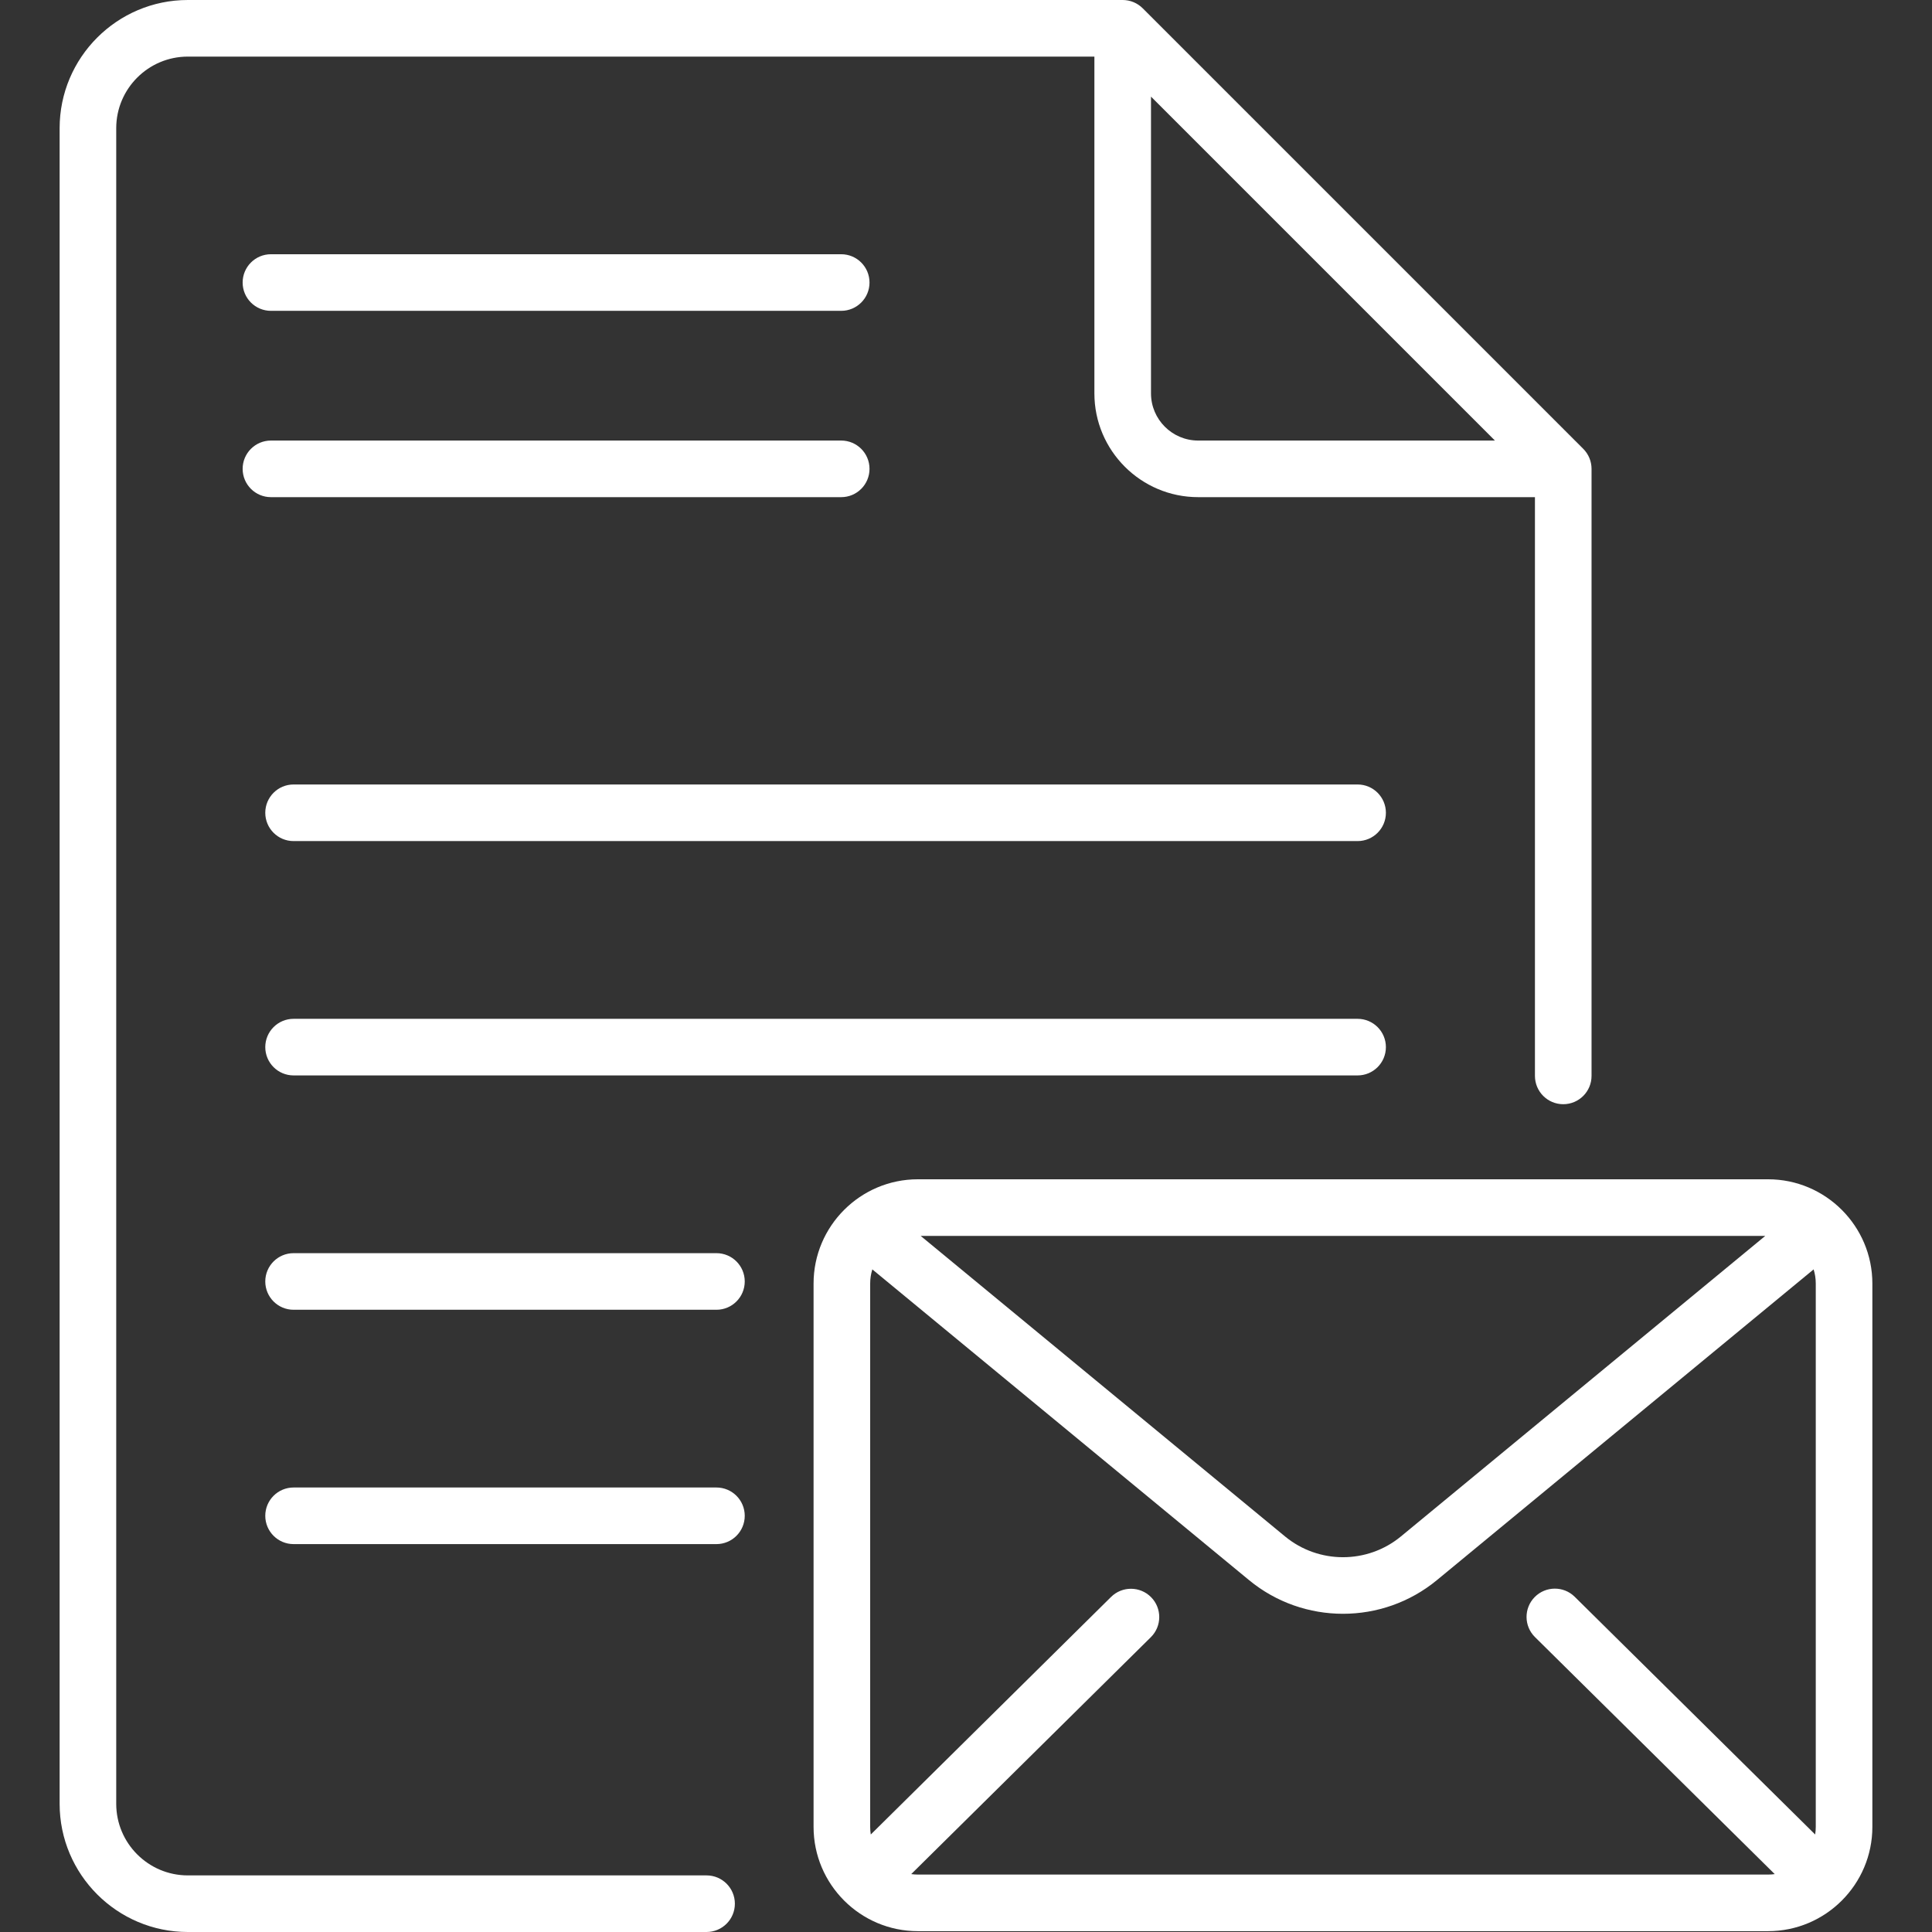
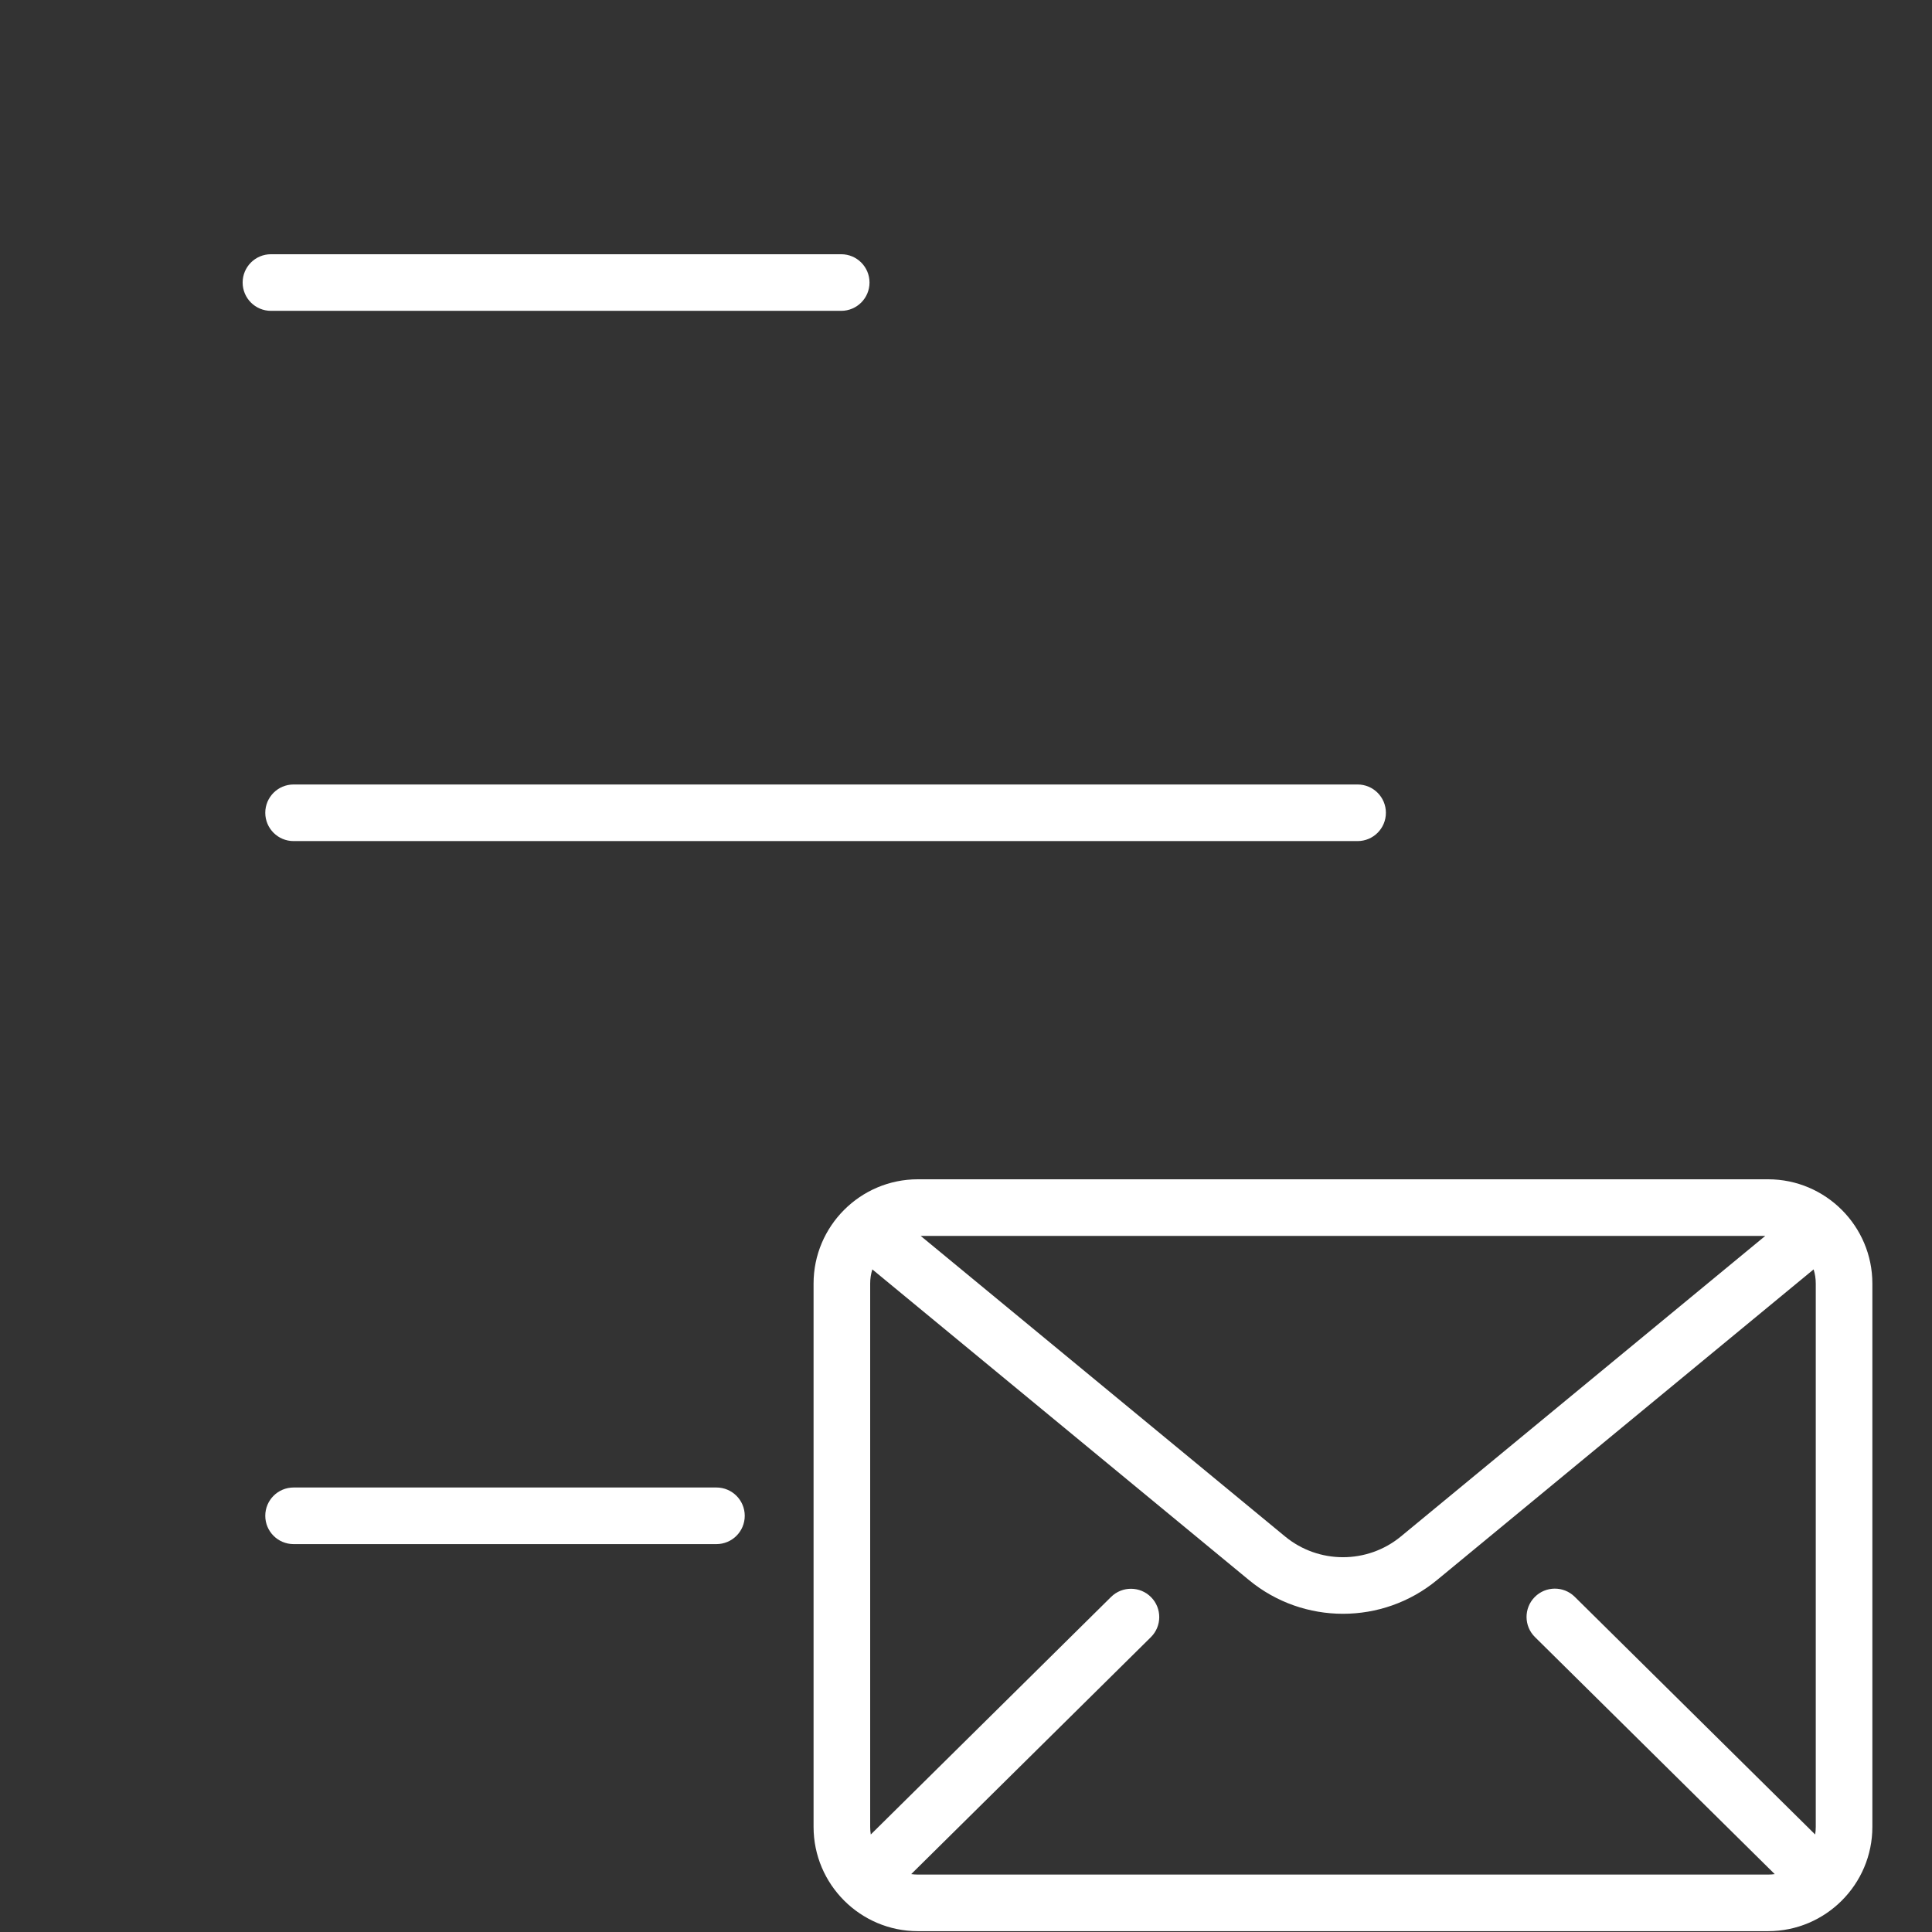
<svg xmlns="http://www.w3.org/2000/svg" fill="#fff" id="Capa_1" enable-background="new 0 0 512 512" height="512" viewBox="0 0 512 512" width="512">
  <rect x="0" y="0" width="512" height="512" fill="#333333" stroke="none" />
  <g>
    <path d="m71.802 82.375h151.127c4.143 0 7.5-3.358 7.5-7.5s-3.357-7.5-7.5-7.5h-151.127c-4.143 0-7.5 3.358-7.5 7.5s3.357 7.5 7.5 7.5z" />
-     <path d="m71.802 131.75h151.127c4.143 0 7.5-3.358 7.5-7.5s-3.357-7.5-7.5-7.5h-151.127c-4.143 0-7.5 3.358-7.5 7.5s3.357 7.5 7.5 7.5z" />
    <path d="m359.777 207.896h-281.976c-4.143 0-7.5 3.358-7.5 7.5s3.357 7.5 7.5 7.5h281.977c4.143 0 7.5-3.358 7.5-7.5s-3.358-7.5-7.501-7.5z" />
-     <path d="m359.777 269.998h-281.976c-4.143 0-7.5 3.358-7.5 7.5s3.357 7.5 7.5 7.5h281.977c4.143 0 7.5-3.358 7.5-7.5s-3.358-7.5-7.501-7.5z" />
-     <path d="m189.865 332.101h-112.064c-4.143 0-7.5 3.358-7.5 7.5s3.357 7.5 7.5 7.5h112.064c4.143 0 7.5-3.358 7.5-7.5s-3.357-7.5-7.5-7.5z" />
    <path d="m189.865 394.203h-112.064c-4.143 0-7.5 3.358-7.5 7.5s3.357 7.5 7.5 7.5h112.064c4.143 0 7.5-3.358 7.5-7.5s-3.357-7.5-7.5-7.5z" />
    <path d="m468.561 312.523h-225.32c-15.239 0-27.637 12.397-27.637 27.636v143.982c0 15.239 12.397 27.636 27.637 27.636h225.319c15.239 0 27.637-12.397 27.637-27.636v-143.981c0-15.239-12.397-27.637-27.636-27.637zm-.744 15-96.562 79.65c-8.896 7.339-21.811 7.338-30.707 0l-96.563-79.65zm-224.576 169.255c-.597 0-1.184-.042-1.759-.122l63.504-62.783c2.946-2.912 2.974-7.661.062-10.606-2.914-2.946-7.663-2.972-10.606-.061l-63.675 62.952c-.106-.657-.161-1.33-.161-2.017v-143.981c0-1.308.2-2.57.571-3.758l99.828 82.343c7.214 5.951 16.055 8.925 24.898 8.925 8.841 0 17.686-2.976 24.898-8.925l99.827-82.343c.371 1.188.57 2.45.57 3.758v143.982c0 .686-.055 1.36-.161 2.017l-63.713-62.989c-2.944-2.913-7.693-2.886-10.606.061-2.912 2.946-2.885 7.694.062 10.606l63.542 62.82c-.575.08-1.162.122-1.759.122h-225.322z" />
-     <path d="m187.25 497h-137.474c-10.462 0-18.974-8.511-18.974-18.973v-444.054c.001-10.462 8.512-18.973 18.974-18.973h240.25v89.248c0 15.165 12.337 27.502 27.502 27.502h89.248v153.377c0 4.142 3.357 7.5 7.5 7.5s7.5-3.358 7.5-7.5v-160.877c0-1.989-.79-3.897-2.196-5.303l-116.75-116.75c-1.407-1.407-3.314-2.197-5.304-2.197h-247.75c-18.733 0-33.973 15.24-33.973 33.973v444.054c0 18.733 15.24 33.973 33.974 33.973h137.473c4.143 0 7.5-3.358 7.5-7.5s-3.357-7.5-7.5-7.5zm117.776-392.752v-78.642l91.144 91.144h-78.642c-6.893 0-12.502-5.608-12.502-12.502z" />
  </g>
</svg>